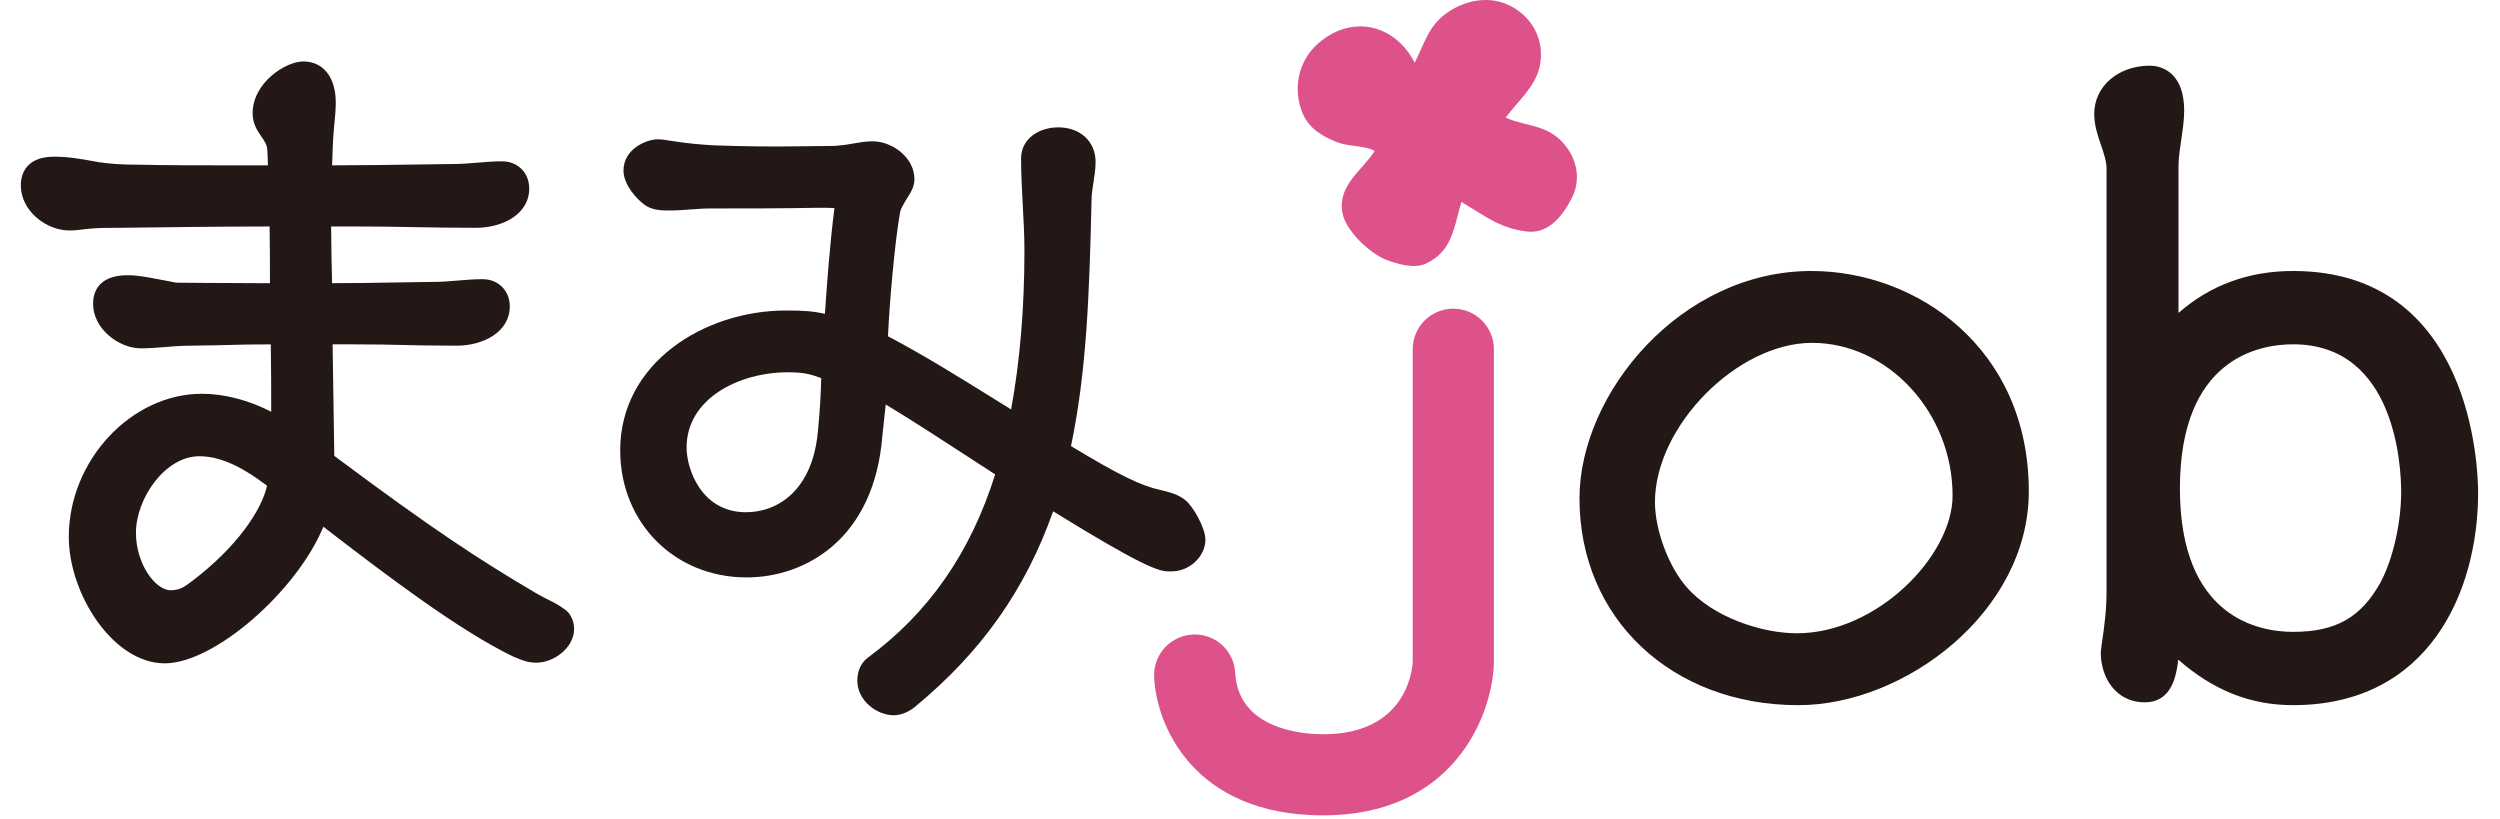
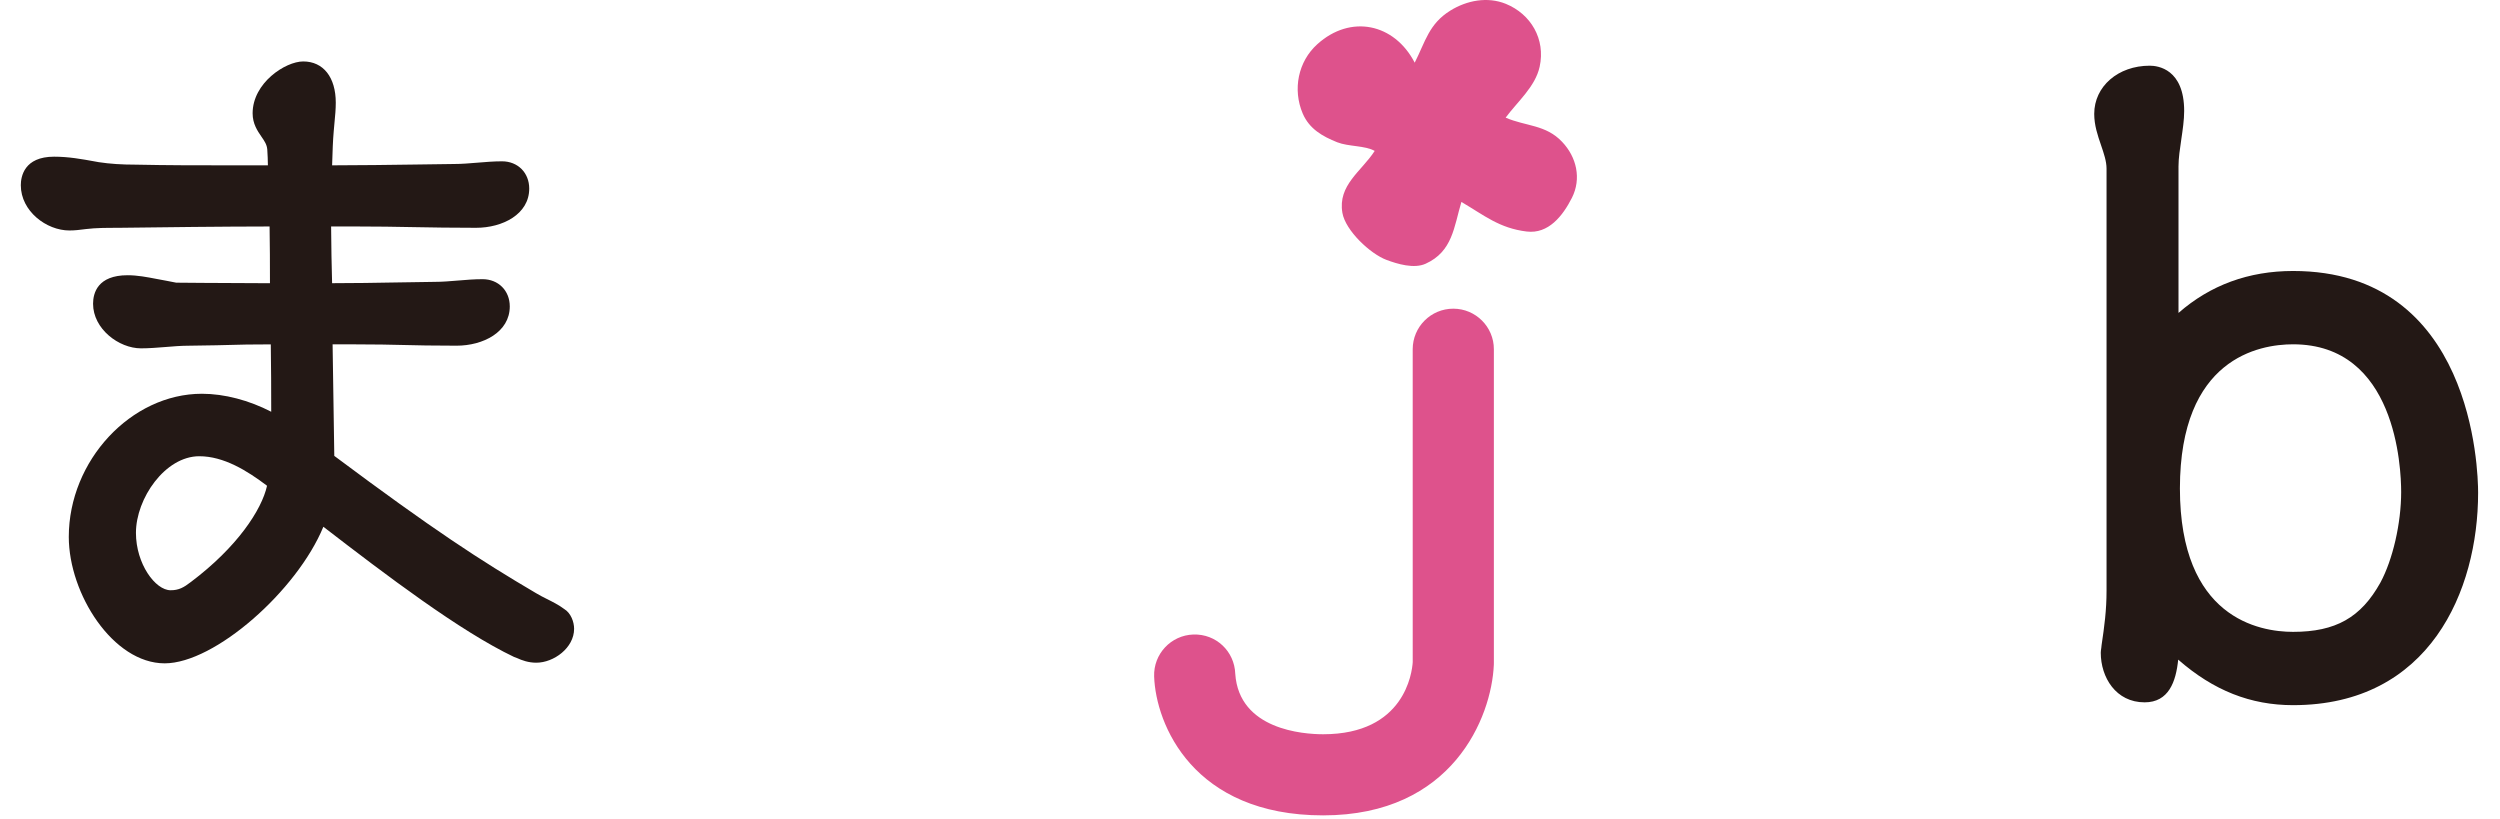
<svg xmlns="http://www.w3.org/2000/svg" version="1.1" id="レイヤー_1" x="0px" y="0px" width="180px" height="59px" viewBox="0 0 180 59" enable-background="new 0 0 180 59" xml:space="preserve">
  <g>
    <g>
      <path fill="#231815" d="M40.633,43.856c-0.396-0.298-0.839-0.52-1.268-0.735c-0.263-0.131-0.523-0.264-0.778-0.418    c-4.018-2.363-7.391-4.557-14.518-9.879l-0.122-8.032h1.381c1.79,0,2.772,0.026,3.753,0.048c0.994,0.024,1.985,0.049,3.794,0.049    c1.901,0,3.829-0.97,3.829-2.826c0-1.137-0.823-1.962-1.958-1.962c-0.598,0-1.199,0.049-1.799,0.1    c-0.554,0.046-1.105,0.093-1.664,0.093c-1.343,0.016-2.286,0.034-3.119,0.048c-1.314,0.024-2.35,0.042-4.253,0.047    c-0.034-1.264-0.062-2.661-0.071-4.085h1.541c1.789,0,3.109,0.024,4.429,0.049c1.331,0.024,2.663,0.048,4.467,0.048    c1.901,0,3.827-0.97,3.827-2.825c0-1.137-0.822-1.962-1.956-1.962c-0.601,0-1.201,0.05-1.799,0.1    c-0.554,0.045-1.105,0.093-1.664,0.093l-2.844,0.039c-1.985,0.028-3.622,0.051-5.93,0.057c0.004-0.113,0.008-0.223,0.012-0.335    c0.021-0.697,0.042-1.395,0.103-2.104c0.017-0.229,0.039-0.456,0.061-0.684c0.046-0.464,0.088-0.925,0.088-1.387    c0-1.832-0.897-2.97-2.344-2.97c-1.279,0-3.643,1.54-3.643,3.737c0,0.754,0.351,1.264,0.633,1.676    c0.22,0.318,0.393,0.571,0.422,0.924c0.027,0.382,0.039,0.761,0.045,1.143h-2.833c-2.204,0-4.448,0-6.668-0.049    c-1.025,0-1.883-0.058-2.676-0.179l-0.26-0.047c-0.986-0.179-1.917-0.348-2.958-0.348c-2.162,0-2.395,1.439-2.395,2.057    c0,1.865,1.846,3.256,3.497,3.256c0.392,0,0.739-0.042,1.204-0.103c0.72-0.088,1.498-0.088,2.259-0.088    c3.665-0.046,7.287-0.091,10.951-0.097c0.025,1.325,0.025,2.679,0.027,4.027l0.001,0.059c-1.639-0.001-3.218-0.013-4.798-0.024    c-0.649-0.008-1.3-0.011-1.953-0.016l-0.723-0.141c-0.23-0.039-0.462-0.084-0.698-0.13c-0.673-0.13-1.371-0.265-2.075-0.265    c-2.167,0-2.49,1.289-2.49,2.055c0,1.808,1.856,3.209,3.452,3.209c0.565,0,1.157-0.047,1.753-0.095    c0.566-0.047,1.14-0.095,1.708-0.095c1.724-0.021,2.466-0.042,3.075-0.058c0.69-0.021,1.204-0.034,2.808-0.037    c0.025,1.608,0.031,3.236,0.031,4.851c-1.588-0.824-3.372-1.296-4.988-1.296c-5.107,0-9.587,4.815-9.587,10.307    c0,4.097,3.186,9.103,6.903,9.103c3.612,0,9.536-5.239,11.427-9.834c4.5,3.47,9.848,7.527,13.73,9.374l0.202,0.075    c0.371,0.173,0.842,0.339,1.395,0.339c1.261,0,2.726-1.066,2.726-2.441C41.337,44.779,41.101,44.138,40.633,43.856z     M13.753,41.896c-0.526,0.406-0.878,0.602-1.468,0.602c-1.101,0-2.497-1.902-2.497-4.131c0-2.483,2.104-5.518,4.559-5.518    c1.759,0,3.436,1.031,4.88,2.126C18.842,36.715,17.074,39.396,13.753,41.896z" />
-       <path fill="#231815" d="M85.332,36c-0.527-0.414-1.091-0.552-1.638-0.688l-0.18-0.043c-1.392-0.307-2.926-1.055-6.402-3.15    c1.119-5.334,1.326-10.94,1.478-17.681c0-0.423,0.069-0.851,0.139-1.301c0.075-0.476,0.153-0.969,0.153-1.482    c0-1.465-1.105-2.486-2.685-2.486c-1.332,0-2.679,0.771-2.679,2.246c0,1.125,0.062,2.258,0.121,3.354    c0.059,1.074,0.12,2.183,0.12,3.265c0,4.135-0.323,7.979-0.96,11.445l-1.044-0.648c-2.694-1.675-5.246-3.264-7.82-4.618    c0.096-2.289,0.495-6.881,0.877-8.965c0.051-0.224,0.224-0.512,0.372-0.768l0.148-0.241c0.249-0.393,0.507-0.802,0.507-1.337    c0-1.561-1.593-2.728-3.018-2.728c-0.496,0-0.95,0.082-1.388,0.159c-0.303,0.055-0.604,0.111-0.997,0.14    c-0.213,0.033-0.389,0.036-0.59,0.036c-0.708,0.001-1.474,0.012-2.229,0.025c-2.165,0.037-4.367-0.001-6.214-0.07    c-0.922-0.045-1.861-0.139-2.82-0.284c-0.123-0.014-0.243-0.034-0.363-0.054c-0.296-0.049-0.591-0.095-0.886-0.095    c-0.718,0-2.443,0.648-2.443,2.25c0,1.069,1.043,2.138,1.539,2.481c0.55,0.394,1.252,0.394,1.763,0.394    c0.525,0,1.036-0.038,1.548-0.076c0.472-0.035,0.944-0.07,1.429-0.07c2.592,0,5.138,0,7.724-0.049c0.397,0,0.859,0,1.185,0.02    c-0.338,2.701-0.525,5.29-0.685,7.617c-0.925-0.211-1.688-0.241-2.805-0.241c-5.866,0-11.934,3.764-11.934,10.065    c0,5.218,3.913,9.153,9.102,9.153c4.145,0,9.19-2.682,9.776-10.227c0.029-0.314,0.074-0.709,0.121-1.123    c0.042-0.371,0.083-0.749,0.12-1.102c1.823,1.096,4.38,2.758,7.055,4.5l0.823,0.535c-1.777,5.643-4.781,9.963-9.159,13.188    c-0.487,0.35-0.766,0.957-0.766,1.662c0,1.426,1.387,2.492,2.631,2.492c0.564,0,1.127-0.291,1.472-0.568    c4.796-3.938,7.993-8.446,9.995-14.118c6.439,3.981,7.63,4.326,8.283,4.326h0.244c1.297,0,2.438-1.071,2.438-2.294    C86.788,38.037,85.922,36.46,85.332,36z M59.127,27.221c-0.022,1.13-0.098,2.398-0.232,3.784c-0.38,4.333-2.926,5.876-5.185,5.876    c-3.23,0-4.276-3.136-4.276-4.655c0-3.522,3.761-5.422,7.299-5.422C57.786,26.804,58.289,26.915,59.127,27.221z" />
-       <path fill="#231815" d="M130.416,19.511c-9.4,0-16.693,8.808-16.693,16.382c0,8.623,6.627,14.879,15.758,14.879    c7.673,0,16.594-6.725,16.594-15.398C146.074,25.07,138.007,19.511,130.416,19.511z M140.586,35.688    c0,4.326-5.437,9.908-11.21,9.908c-2.513,0-6.048-1.143-7.944-3.329c-1.297-1.483-2.275-4.111-2.275-6.114    c0-5.465,5.92-11.467,11.314-11.467C135.951,24.686,140.586,29.724,140.586,35.688z" />
      <path fill="#231815" d="M165.102,19.511c-3.193,0-5.959,1.014-8.25,3.02V11.984c0-0.598,0.104-1.285,0.201-1.949    c0.101-0.685,0.207-1.394,0.207-2.043c0-3.027-1.896-3.262-2.477-3.262c-2.281,0-3.999,1.491-3.999,3.47    c0,0.818,0.249,1.547,0.491,2.253c0.202,0.595,0.396,1.157,0.396,1.686v30.394c0,1.409-0.155,2.557-0.357,3.914l-0.021,0.199    c-0.022,0.13-0.038,0.26-0.038,0.347c0,1.776,1.086,3.575,3.158,3.575c1.735,0,2.258-1.488,2.417-3.075    c2.551,2.229,5.219,3.278,8.271,3.278c9.832,0,13.323-8.238,13.323-15.293C178.425,33.844,178.051,19.511,165.102,19.511z     M165.102,45.494c-2.45,0-8.148-1.006-8.148-10.325c0-9.368,5.698-10.379,8.148-10.379c7.407,0,7.782,8.861,7.782,10.636    c0,2.246-0.603,4.871-1.495,6.521C169.987,44.467,168.165,45.494,165.102,45.494z" />
    </g>
    <g>
      <g>
        <path fill="#DE528C" d="M99.821,18.71c-1.159-0.434-2.947-2.103-3.169-3.387c-0.342-2.001,1.383-2.991,2.326-4.456     c-0.689-0.396-1.88-0.302-2.697-0.623c-1.059-0.424-2.006-0.958-2.484-2.067c-0.739-1.738-0.333-3.746,1.049-4.993     c2.395-2.165,5.547-1.502,7.013,1.329c0.776-1.53,1.022-2.792,2.565-3.75c1.189-0.737,2.674-1.023,4-0.484     c1.798,0.734,2.865,2.539,2.432,4.521c-0.312,1.444-1.606,2.526-2.449,3.671c1.445,0.628,2.889,0.494,4.064,1.741     c1.047,1.098,1.404,2.654,0.707,4.033c-0.662,1.307-1.697,2.616-3.254,2.425c-1.979-0.238-3.076-1.178-4.703-2.13     c-0.537,1.797-0.631,3.566-2.574,4.448C101.813,19.367,100.621,19.011,99.821,18.71z" />
      </g>
    </g>
    <g>
      <path fill="none" stroke="#231815" stroke-width="1.389" stroke-miterlimit="10" d="M133.93,33.427" />
    </g>
    <g>
      <path fill="#DE528C" d="M95.266,58.707c-9.358,0-12.05-6.543-12.168-10.002c-0.056-1.613,1.207-2.964,2.82-3.02    c1.642-0.055,2.963,1.21,3.02,2.822c0.268,4.039,4.91,4.359,6.328,4.359c5.873,0,6.402-4.449,6.449-5.19V25.145    c0-1.612,1.308-2.92,2.922-2.92c1.613,0,2.922,1.308,2.922,2.92v22.611c0,0.045-0.002,0.088-0.004,0.132    C107.385,51.631,104.599,58.707,95.266,58.707z" />
    </g>
  </g>
</svg>